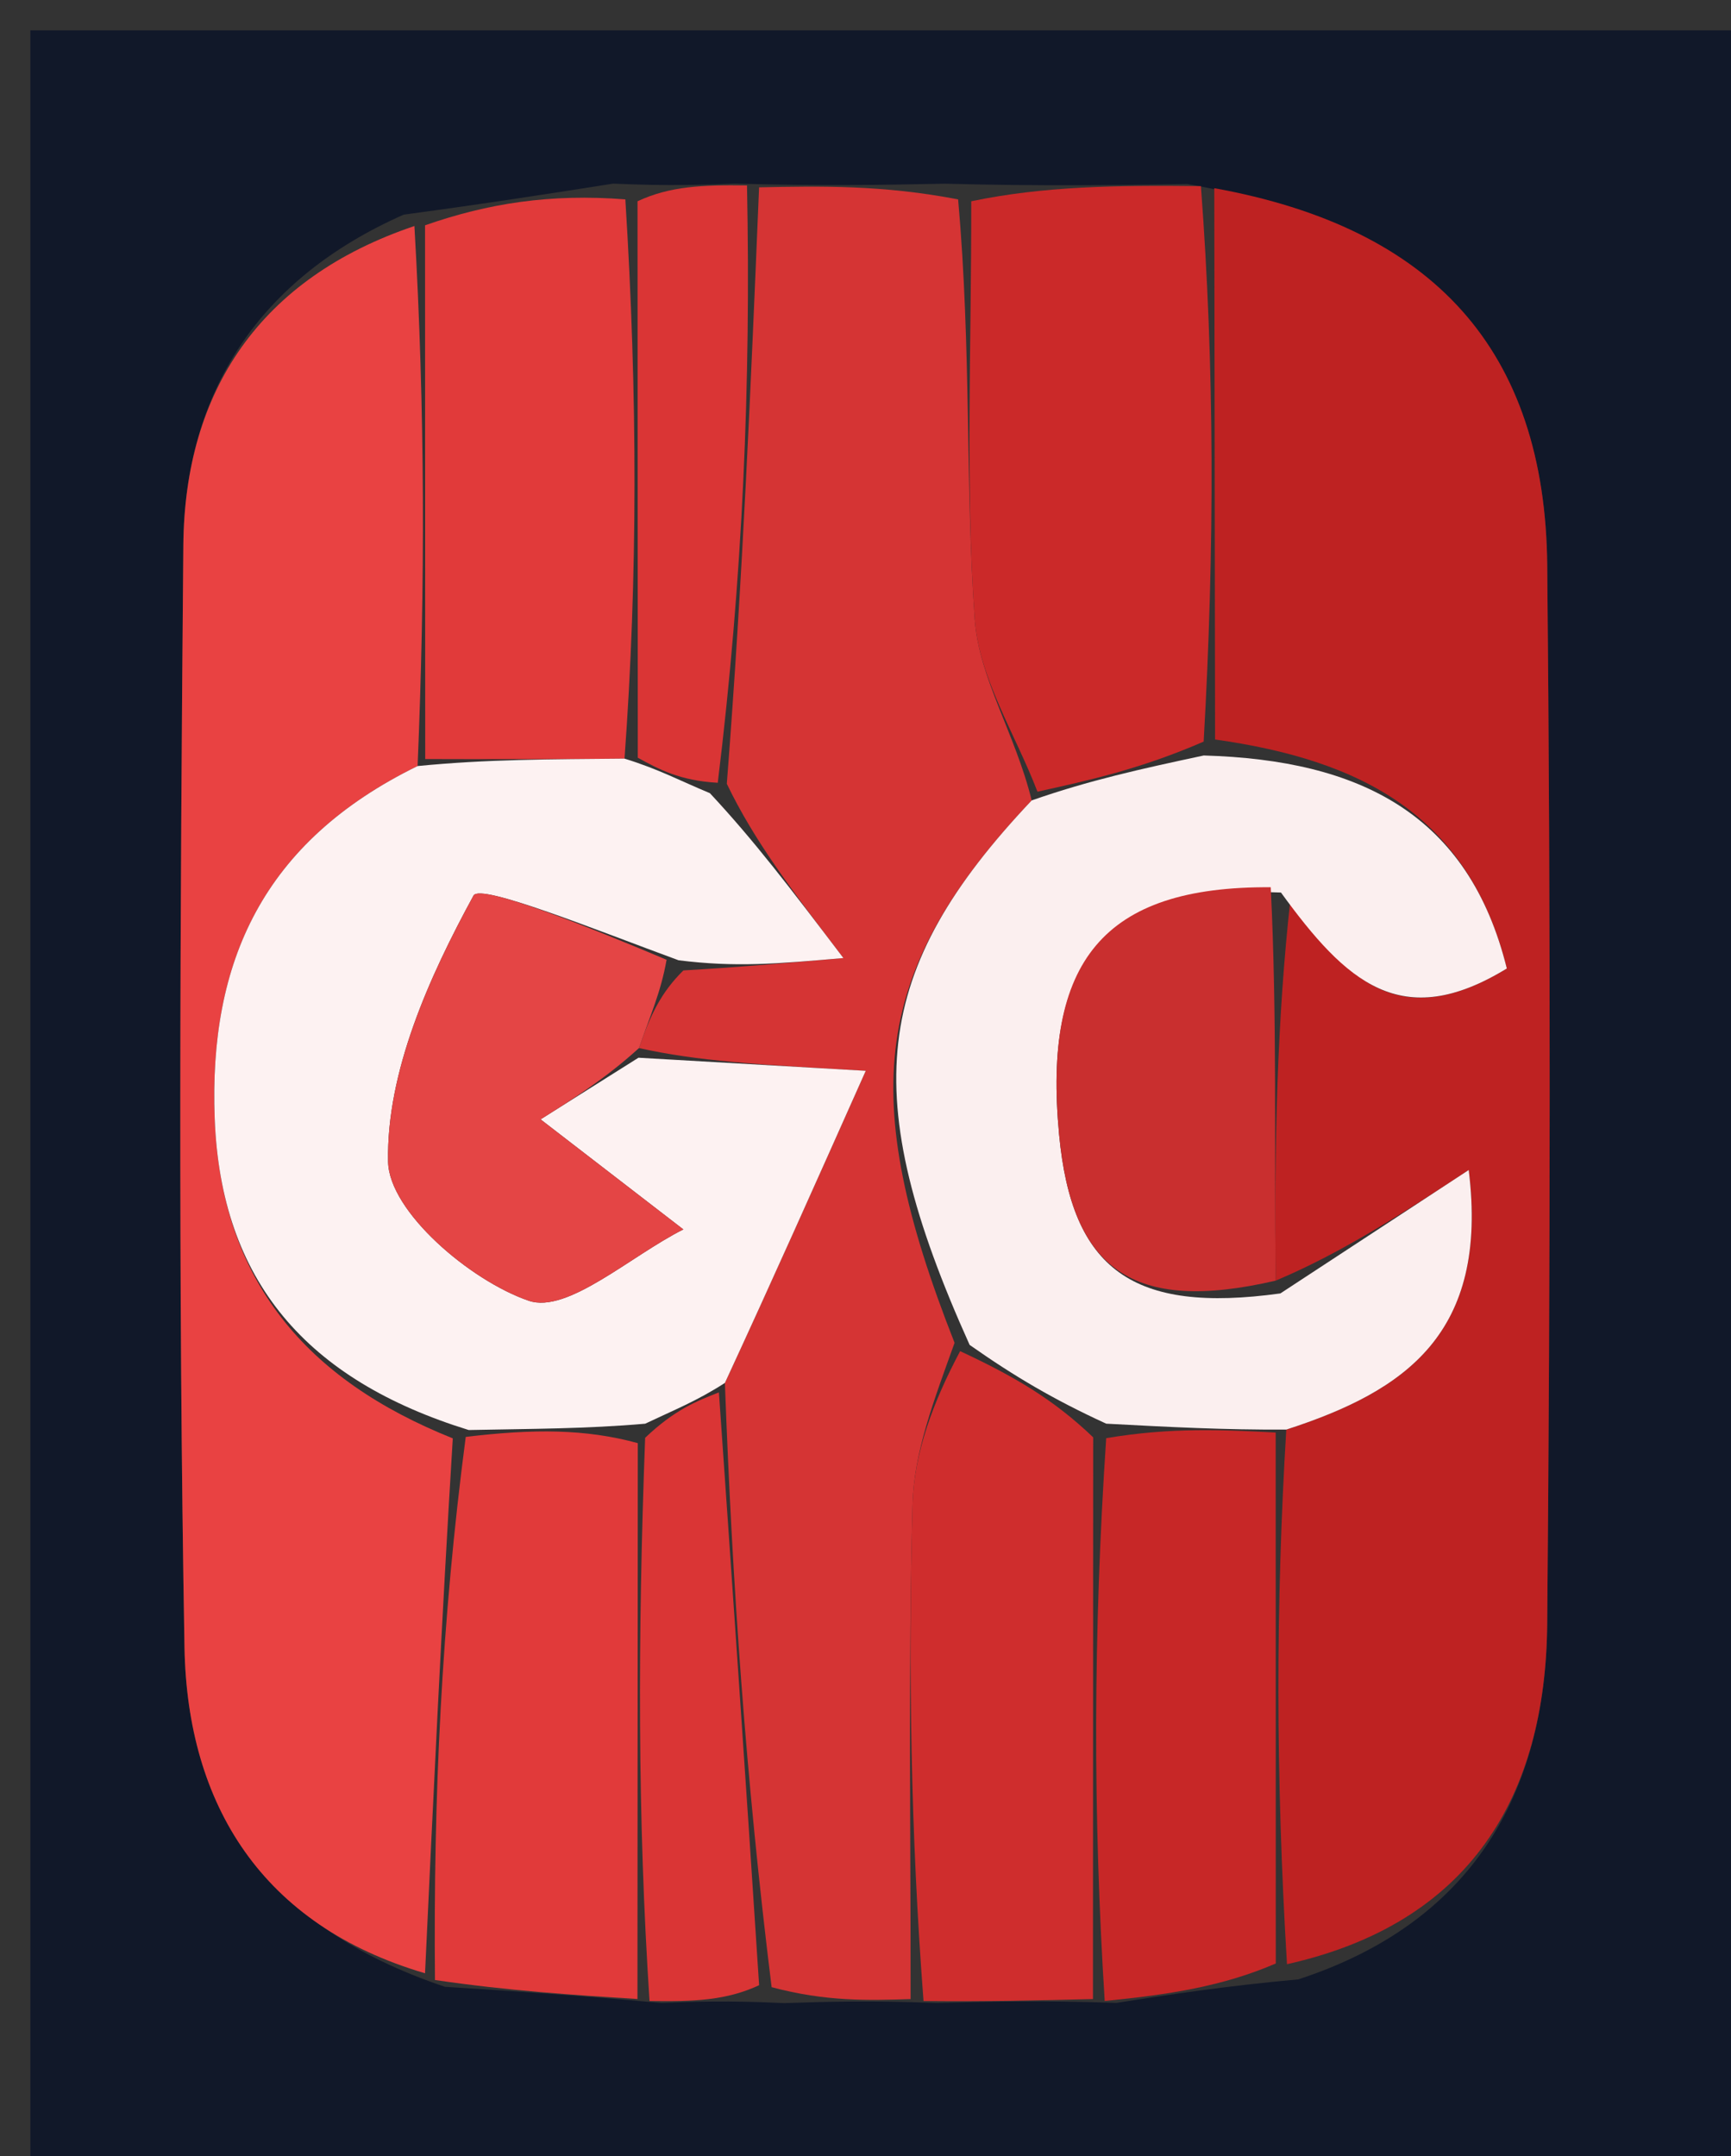
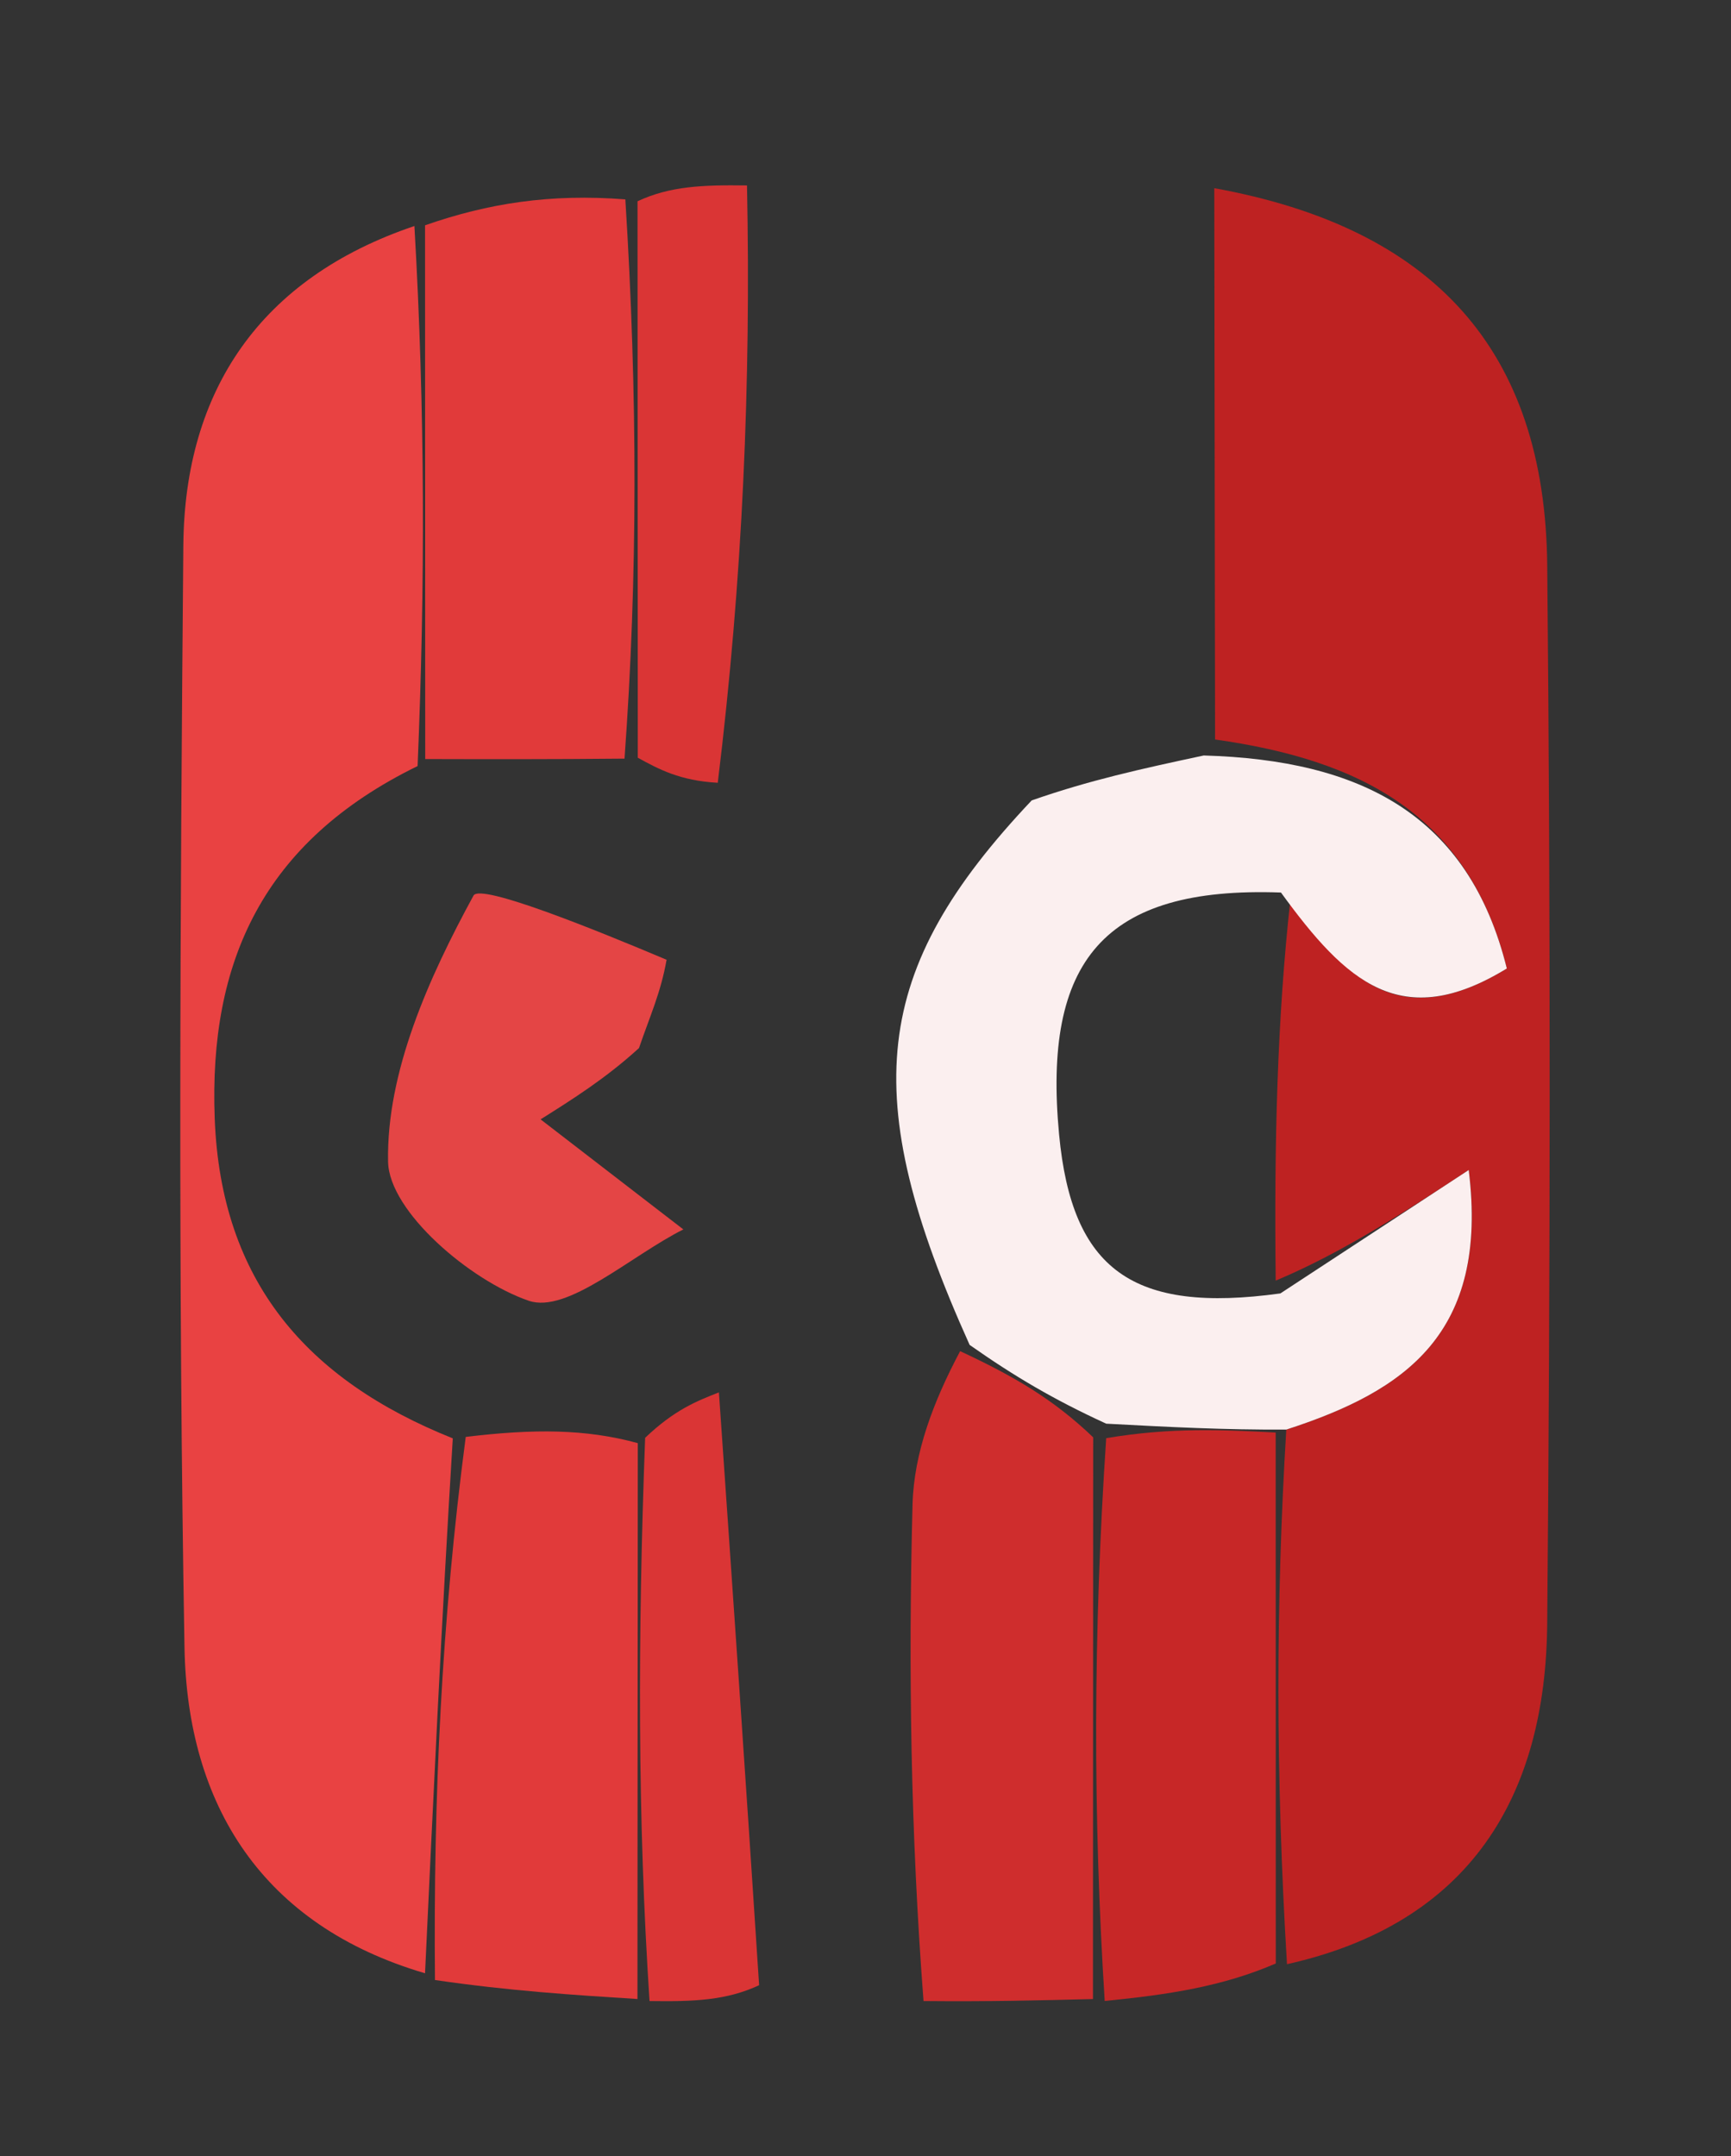
<svg xmlns="http://www.w3.org/2000/svg" version="1.1" id="Layer_1" x="0px" y="0px" width="100%" viewBox="0 0 57 71" enable-background="new 0 0 57 71" xml:space="preserve">
  <rect x="0" y="0" width="57" height="71" fill="#333333" stroke="none" />
-   <path fill="#111829" opacity="1" stroke="none" d=" M58,26   C58,41.667 58,56.833 58,72   C39,72 20,72 1,72   C1,48.333 1,24.667 1,1   C20,1 39,1 58,1   C58,9.167 58,17.333 58,26  M20.189,6.047   C18.124,6.372 16.059,6.697 13.294,7.068   C8.565,9.159 6.081,12.869 6.037,17.959   C5.932,30.055 5.863,42.155 6.075,54.248   C6.167,59.449 8.641,63.408 14.65,65.427   C16.763,65.561 18.877,65.696 21.786,65.961   C22.856,65.918 23.926,65.875 25.821,65.964   C27.209,65.92 28.597,65.876 30.837,65.96   C32.555,65.917 34.272,65.874 36.764,65.957   C38.513,65.684 40.263,65.411 42.751,65.183   C48.415,63.335 50.897,59.148 50.948,53.479   C51.051,41.86 51.061,30.24 50.949,18.621   C50.88,11.516 47.194,7.504 39.105,6.06   C36.73,6.097 34.354,6.134 31.114,6.049   C29.075,6.089 27.035,6.129 24.2,6.045   C23.131,6.087 22.061,6.129 20.189,6.047  z" />
  <path fill="#BE2222" opacity="1" stroke="none" d=" M39.985,6.197   C47.194,7.504 50.88,11.516 50.949,18.621   C51.061,30.24 51.051,41.86 50.948,53.479   C50.897,59.148 48.415,63.335 42.379,64.683   C42.007,58.513 42.007,52.844 42.356,47.078   C46.272,45.809 49.031,43.921 48.363,38.53   C46.296,39.885 44.228,41.24 42.007,42.173   C41.955,37.637 42.057,33.523 42.496,29.582   C44.328,32.344 46.146,34.018 49.618,31.893   C48.361,26.817 44.799,25.028 40.011,24.352   C40.001,17.997 39.993,12.097 39.985,6.197  z" />
-   <path fill="#D53434" opacity="1" stroke="none" d=" M29.985,65.832   C28.597,65.876 27.209,65.92 25.409,65.44   C24.556,58.562 24.115,52.208 23.87,45.541   C25.434,42.16 26.802,39.09 28.508,35.263   C24.91,35.056 22.967,34.944 21.041,34.514   C21.408,33.443 21.758,32.692 22.503,31.957   C24.231,31.858 25.562,31.742 27.772,31.549   C26.004,29.222 24.839,27.688 23.933,25.811   C24.46,19.036 24.728,12.602 24.996,6.169   C27.035,6.129 29.075,6.089 31.55,6.567   C31.99,11.524 31.783,15.979 32.097,20.396   C32.235,22.327 33.441,24.182 33.972,26.359   C28.696,31.942 28.215,36.046 31.433,44.221   C30.746,46.133 30.094,47.831 30.049,49.545   C29.906,54.971 29.99,60.402 29.985,65.832  z" />
  <path fill="#E94242" opacity="1" stroke="none" d=" M13.996,64.982   C8.641,63.408 6.167,59.449 6.075,54.248   C5.863,42.155 5.932,30.055 6.037,17.959   C6.081,12.869 8.565,9.159 13.646,7.443   C13.999,13.544 14,19.27 13.751,25.227   C8.653,27.72 6.876,31.679 7.07,36.826   C7.271,42.188 10.1,45.443 14.91,47.367   C14.54,53.39 14.268,59.186 13.996,64.982  z" />
-   <path fill="#CB2929" opacity="1" stroke="none" d=" M34.162,26.071   C33.441,24.182 32.235,22.327 32.097,20.396   C31.783,15.979 31.99,11.524 31.982,6.628   C34.354,6.134 36.73,6.097 39.545,6.129   C39.993,12.097 40.001,17.997 39.635,24.422   C37.562,25.323 35.862,25.697 34.162,26.071  z" />
  <path fill="#E13A3A" opacity="1" stroke="none" d=" M14.323,65.204   C14.268,59.186 14.54,53.39 15.336,47.319   C17.574,47.049 19.288,47.054 21.002,47.524   C20.998,53.936 20.995,59.883 20.991,65.83   C18.877,65.696 16.763,65.561 14.323,65.204  z" />
  <path fill="#CF2D2D" opacity="1" stroke="none" d=" M30.411,65.896   C29.99,60.402 29.906,54.971 30.049,49.545   C30.094,47.831 30.746,46.133 31.616,44.495   C33.406,45.327 34.701,46.091 35.997,47.333   C35.995,53.817 35.993,59.824 35.99,65.831   C34.272,65.874 32.555,65.917 30.411,65.896  z" />
  <path fill="#E13A3A" opacity="1" stroke="none" d=" M14.002,24.996   C14,19.27 13.999,13.544 13.996,7.42   C16.059,6.697 18.124,6.372 20.592,6.566   C20.997,13.041 21,18.997 20.565,24.982   C18.086,25.006 16.044,25.001 14.002,24.996  z" />
  <path fill="#C72727" opacity="1" stroke="none" d=" M36.377,65.894   C35.993,59.824 35.995,53.817 36.426,47.36   C38.573,46.998 40.29,47.087 42.007,47.175   C42.007,52.844 42.007,58.513 42.01,64.66   C40.263,65.411 38.513,65.684 36.377,65.894  z" />
  <path fill="#DA3535" opacity="1" stroke="none" d=" M21.002,24.953   C21,18.997 20.997,13.041 20.993,6.628   C22.061,6.129 23.131,6.087 24.598,6.107   C24.728,12.602 24.46,19.036 23.635,25.778   C22.387,25.709 21.694,25.331 21.002,24.953  z" />
  <path fill="#DA3535" opacity="1" stroke="none" d=" M21.388,65.896   C20.995,59.883 20.998,53.936 21.244,47.348   C22.215,46.423 22.944,46.138 23.673,45.853   C24.115,52.208 24.556,58.562 24.997,65.375   C23.926,65.875 22.856,65.918 21.388,65.896  z" />
  <path fill="#FBEFEF" opacity="1" stroke="none" d=" M42.356,47.078   C40.29,47.087 38.573,46.998 36.426,46.883   C34.701,46.091 33.406,45.327 31.929,44.289   C28.215,36.046 28.696,31.942 33.972,26.359   C35.862,25.697 37.562,25.323 39.638,24.879   C44.799,25.028 48.361,26.817 49.618,31.893   C46.146,34.018 44.328,32.344 42.181,29.392   C36.322,29.179 34.337,31.665 34.875,37.362   C35.297,41.824 37.302,43.264 42.161,42.594   C44.228,41.24 46.296,39.885 48.363,38.53   C49.031,43.921 46.272,45.809 42.356,47.078  z" />
-   <path fill="#C92F2F" opacity="1" stroke="none" d=" M42.007,42.173   C37.302,43.264 35.297,41.824 34.875,37.362   C34.337,31.665 36.322,29.179 41.844,29.218   C42.057,33.523 41.955,37.637 42.007,42.173  z" />
-   <path fill="#FDF2F2" opacity="1" stroke="none" d=" M23.87,45.541   C22.944,46.138 22.215,46.423 21.245,46.884   C19.288,47.054 17.574,47.049 15.434,47.092   C10.1,45.443 7.271,42.188 7.07,36.826   C6.876,31.679 8.653,27.72 13.751,25.227   C16.044,25.001 18.086,25.006 20.565,24.982   C21.694,25.331 22.387,25.709 23.376,26.12   C24.839,27.688 26.004,29.222 27.772,31.549   C25.562,31.742 24.231,31.858 22.345,31.623   C19.636,30.629 15.818,29.08 15.593,29.491   C14.127,32.179 12.721,35.305 12.779,38.258   C12.812,39.895 15.477,42.172 17.41,42.835   C18.686,43.273 20.77,41.355 22.502,40.486   C20.308,38.795 19.055,37.828 17.801,36.862   C18.876,36.185 19.95,35.509 21.024,34.832   C22.967,34.944 24.91,35.056 28.508,35.263   C26.802,39.09 25.434,42.16 23.87,45.541  z" />
  <path fill="#E44545" opacity="1" stroke="none" d=" M21.041,34.514   C19.95,35.509 18.876,36.185 17.801,36.862   C19.055,37.828 20.308,38.795 22.502,40.486   C20.77,41.355 18.686,43.273 17.41,42.835   C15.477,42.172 12.812,39.895 12.779,38.258   C12.721,35.305 14.127,32.179 15.593,29.491   C15.818,29.08 19.636,30.629 21.95,31.606   C21.758,32.692 21.408,33.443 21.041,34.514  z" />
</svg>